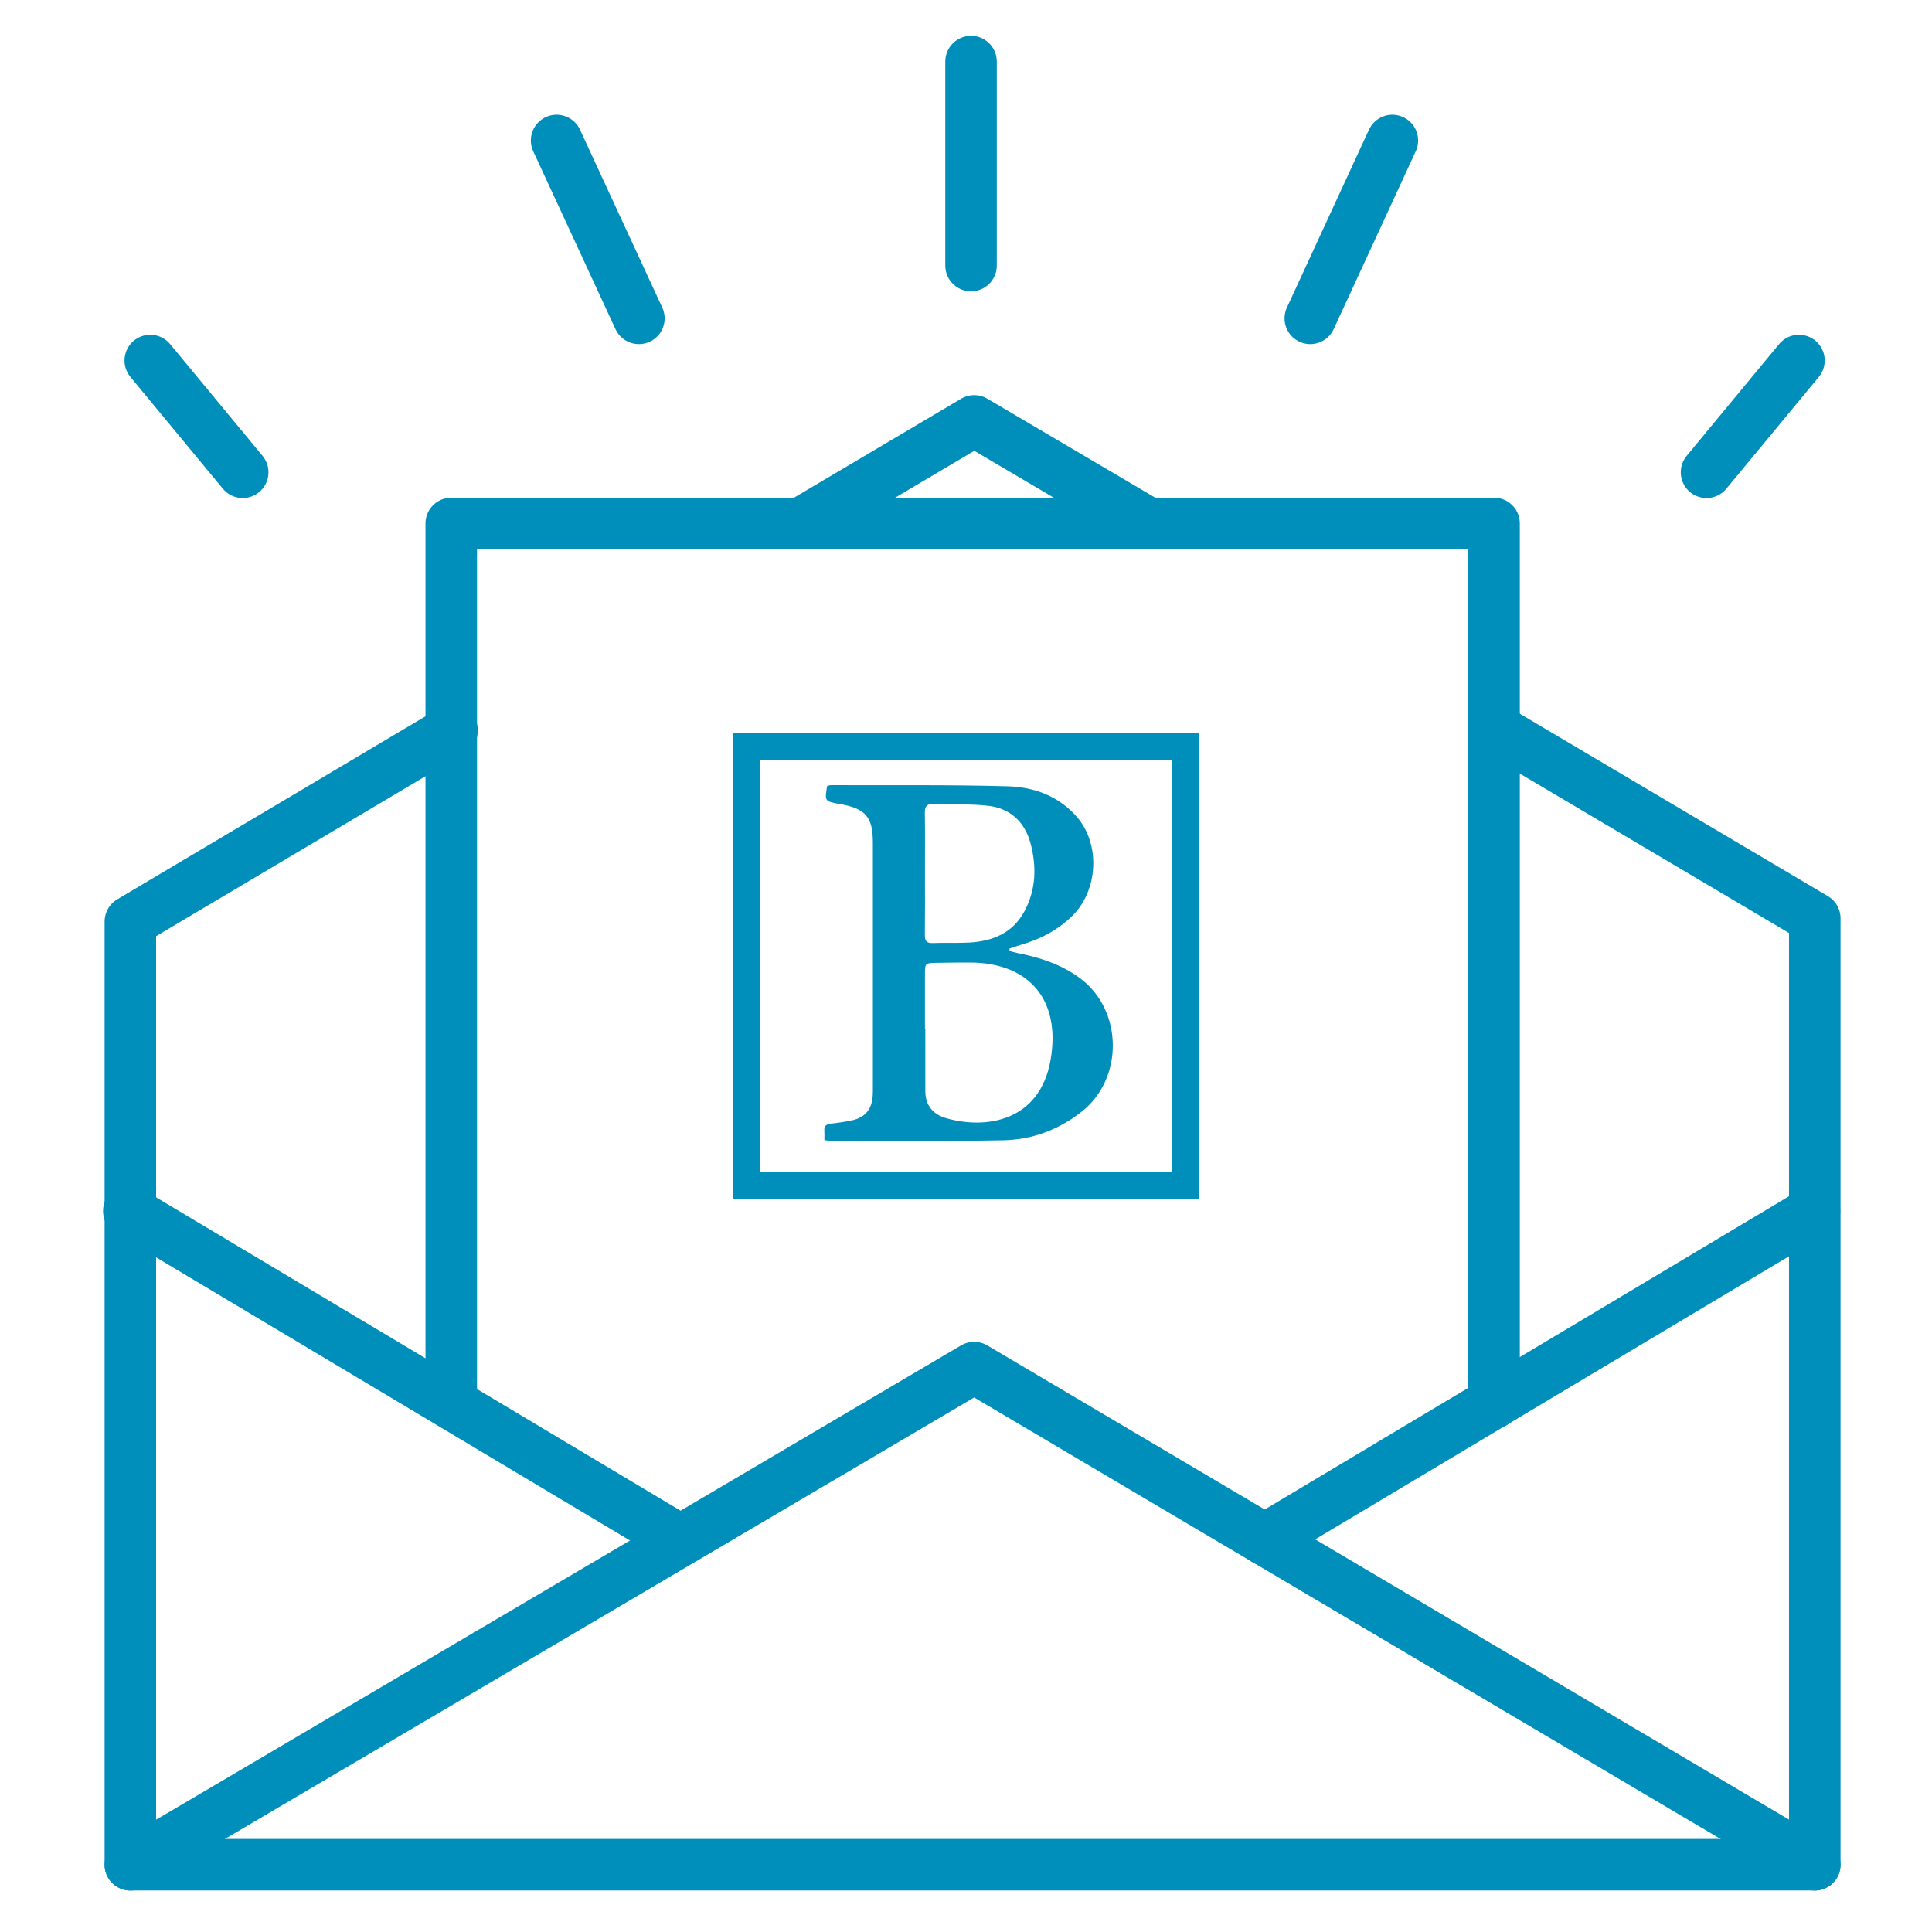
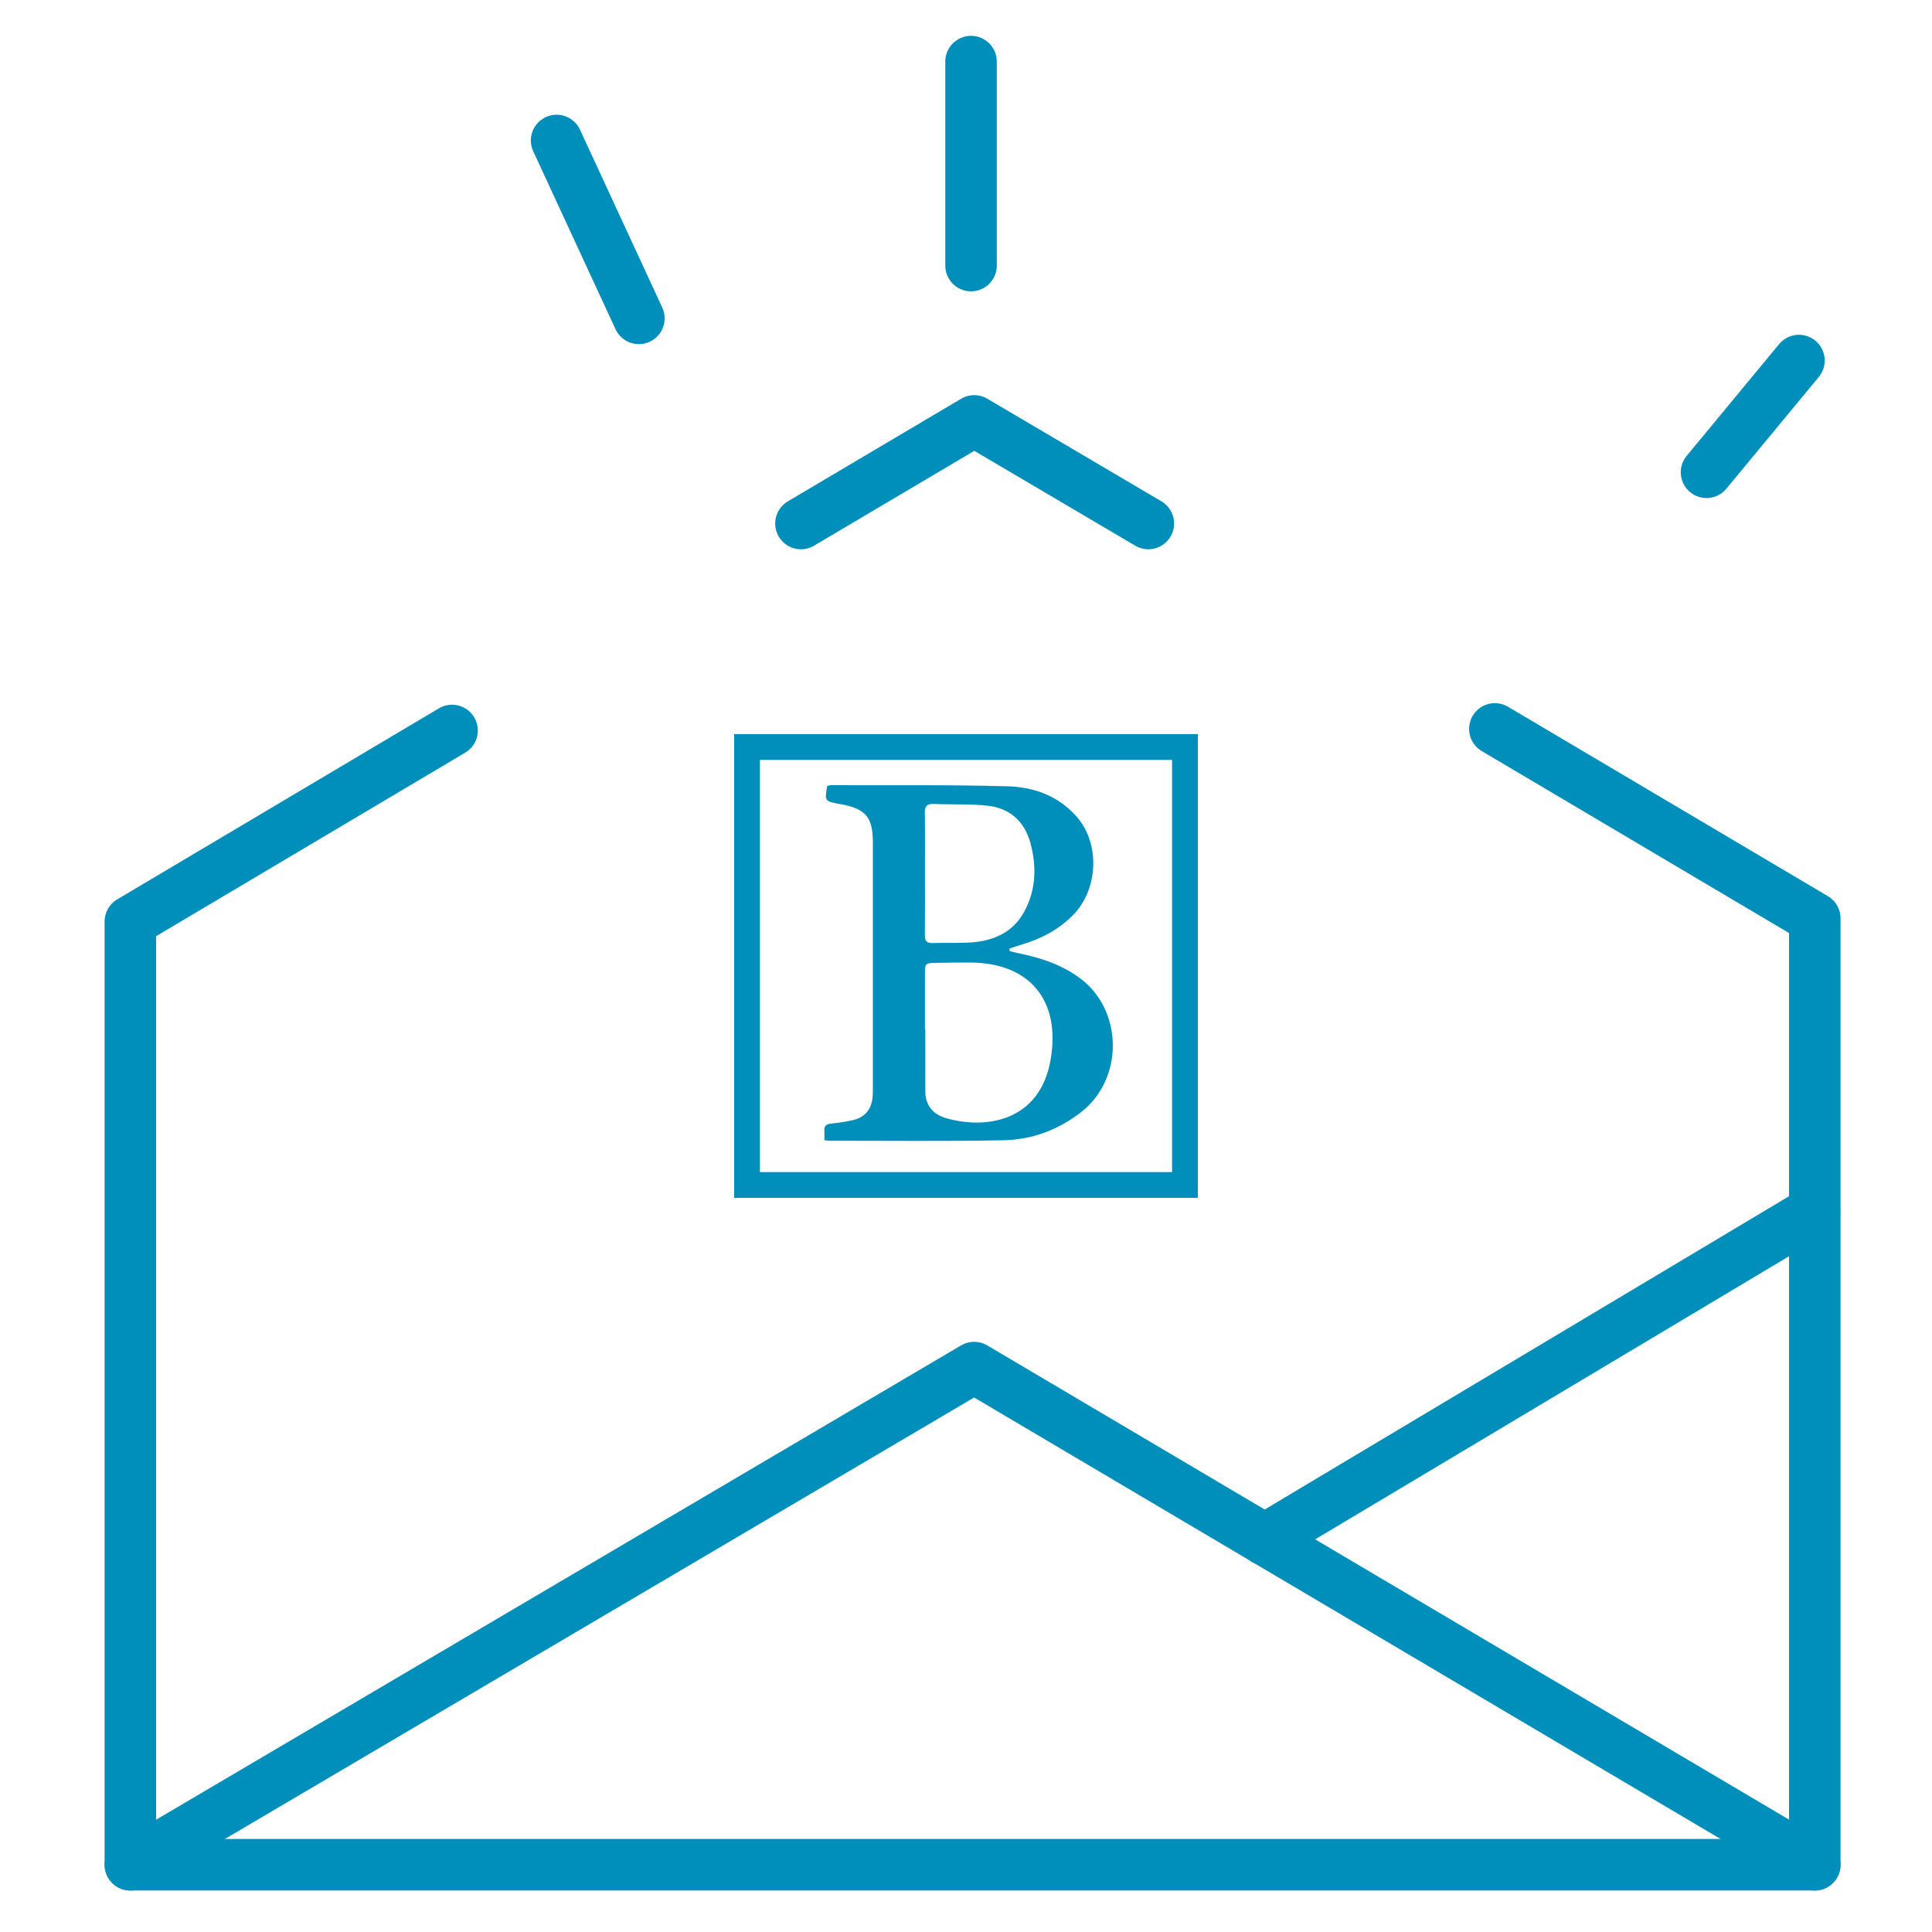
<svg xmlns="http://www.w3.org/2000/svg" width="150" height="150" viewBox="0 0 150 150" fill="none">
  <path d="M35.098 56.715L10.121 71.547V144.777H140.899V71.299L116.061 56.592" stroke="#008FBB" stroke-width="4" stroke-linecap="round" stroke-linejoin="round" />
  <path d="M89.157 40.645L75.64 32.68L62.185 40.645" stroke="#008FBB" stroke-width="4" stroke-linecap="round" stroke-linejoin="round" />
-   <path d="M35.035 108.661V40.642H115.998V108.908" stroke="#008FBB" stroke-width="4" stroke-linecap="round" stroke-linejoin="round" />
  <path d="M75.391 4.781V20.618" stroke="#008FBB" stroke-width="4" stroke-linecap="round" stroke-linejoin="round" />
  <path d="M10.121 144.781L75.634 106.179L140.899 144.781" stroke="#008FBB" stroke-width="4" stroke-linecap="round" stroke-linejoin="round" />
  <path d="M140.877 94.024L98.191 119.527" stroke="#008FBB" stroke-width="4" stroke-linecap="round" stroke-linejoin="round" />
-   <path d="M10 94.024L52.685 119.527" stroke="#008FBB" stroke-width="4" stroke-linecap="round" stroke-linejoin="round" />
-   <path d="M108.103 10.907L101.731 24.718" stroke="#008FBB" stroke-width="4" stroke-linecap="round" stroke-linejoin="round" />
  <path d="M139.67 27.992L132.494 36.668" stroke="#008FBB" stroke-width="4" stroke-linecap="round" stroke-linejoin="round" />
  <path d="M43.215 10.907L49.603 24.718" stroke="#008FBB" stroke-width="4" stroke-linecap="round" stroke-linejoin="round" />
-   <path d="M11.667 27.992L18.843 36.668" stroke="#008FBB" stroke-width="4" stroke-linecap="round" stroke-linejoin="round" />
  <path d="M64.006 88.519C64.006 88.233 64.017 88.011 64.003 87.793C63.977 87.428 64.136 87.279 64.499 87.24C65.074 87.178 65.651 87.094 66.214 86.967C67.148 86.755 67.663 86.137 67.748 85.181C67.774 84.893 67.77 84.602 67.77 84.313C67.772 78.023 67.772 71.734 67.77 65.445C67.77 63.435 67.221 62.785 65.235 62.428C65.191 62.418 65.146 62.418 65.102 62.41C64.031 62.2 64.025 62.191 64.22 61.022C64.311 61.001 64.416 60.961 64.52 60.961C69.093 60.978 73.666 60.922 78.234 61.048C80.295 61.105 82.229 61.811 83.64 63.462C85.446 65.582 85.251 69.126 83.264 71.096C82.127 72.224 80.757 72.927 79.233 73.365C78.946 73.449 78.666 73.55 78.381 73.643C78.38 73.707 78.38 73.767 78.378 73.831C78.569 73.883 78.757 73.945 78.949 73.982C80.71 74.333 82.392 74.861 83.864 75.956C87.19 78.435 87.255 83.725 83.985 86.307C82.185 87.726 80.121 88.491 77.869 88.531C73.388 88.618 68.904 88.564 64.421 88.567C64.312 88.567 64.205 88.543 64.005 88.519M71.814 79.918H71.841C71.841 81.525 71.839 83.13 71.842 84.736C71.844 85.83 72.462 86.522 73.431 86.805C76.539 87.713 80.724 87.07 81.564 82.303C82.376 77.702 79.971 74.747 75.317 74.73C74.448 74.727 73.577 74.74 72.708 74.754C71.815 74.773 71.813 74.778 71.813 75.704C71.811 77.109 71.813 78.514 71.813 79.917M71.814 67.791C71.814 69.395 71.825 71.002 71.806 72.606C71.802 73.066 71.957 73.236 72.426 73.218C73.361 73.182 74.301 73.229 75.234 73.181C77.047 73.087 78.609 72.453 79.52 70.784C80.44 69.096 80.494 67.27 80.003 65.455C79.555 63.8 78.415 62.748 76.701 62.558C75.314 62.402 73.901 62.479 72.502 62.419C71.968 62.395 71.799 62.596 71.805 63.109C71.827 64.671 71.813 66.229 71.813 67.791" fill="#008FBB" />
-   <path d="M93.077 93.077H56.922V56.922H93.077V93.077ZM57.173 92.826H92.826V57.173H57.173V92.826Z" fill="#008FBB" />
  <rect x="58" y="58" width="34" height="34" stroke="#008FBB" stroke-width="2" />
</svg>